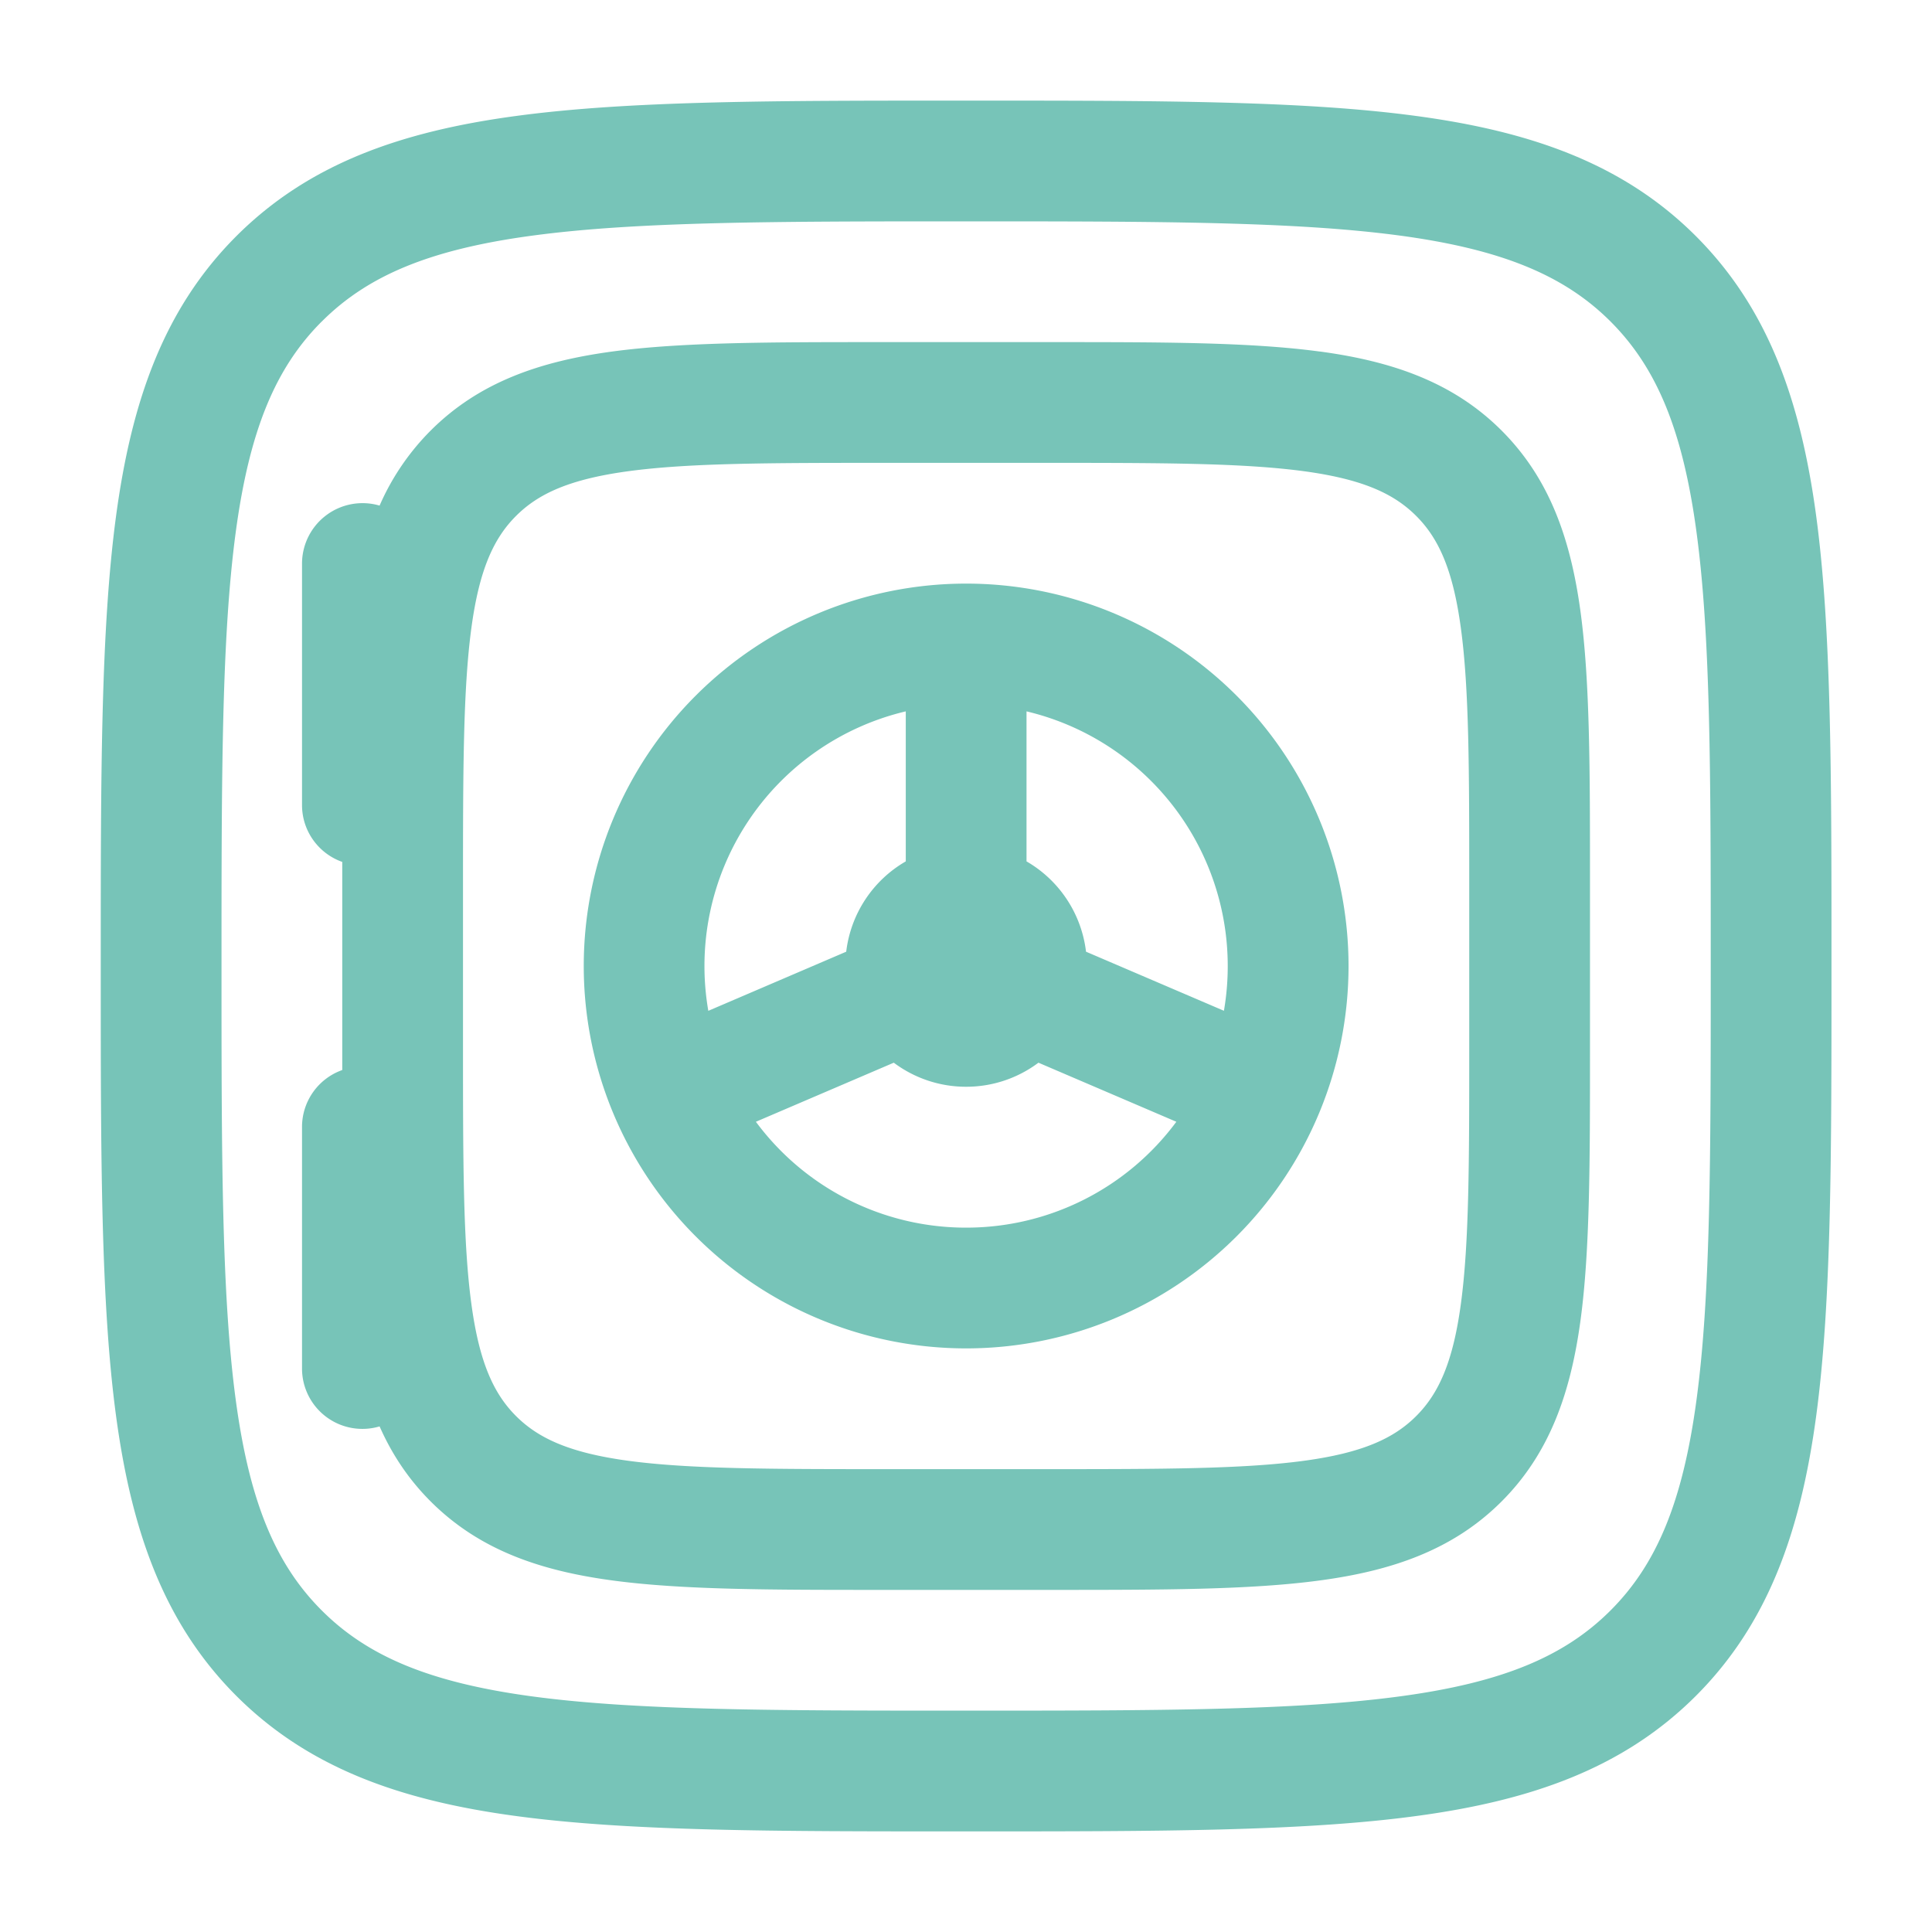
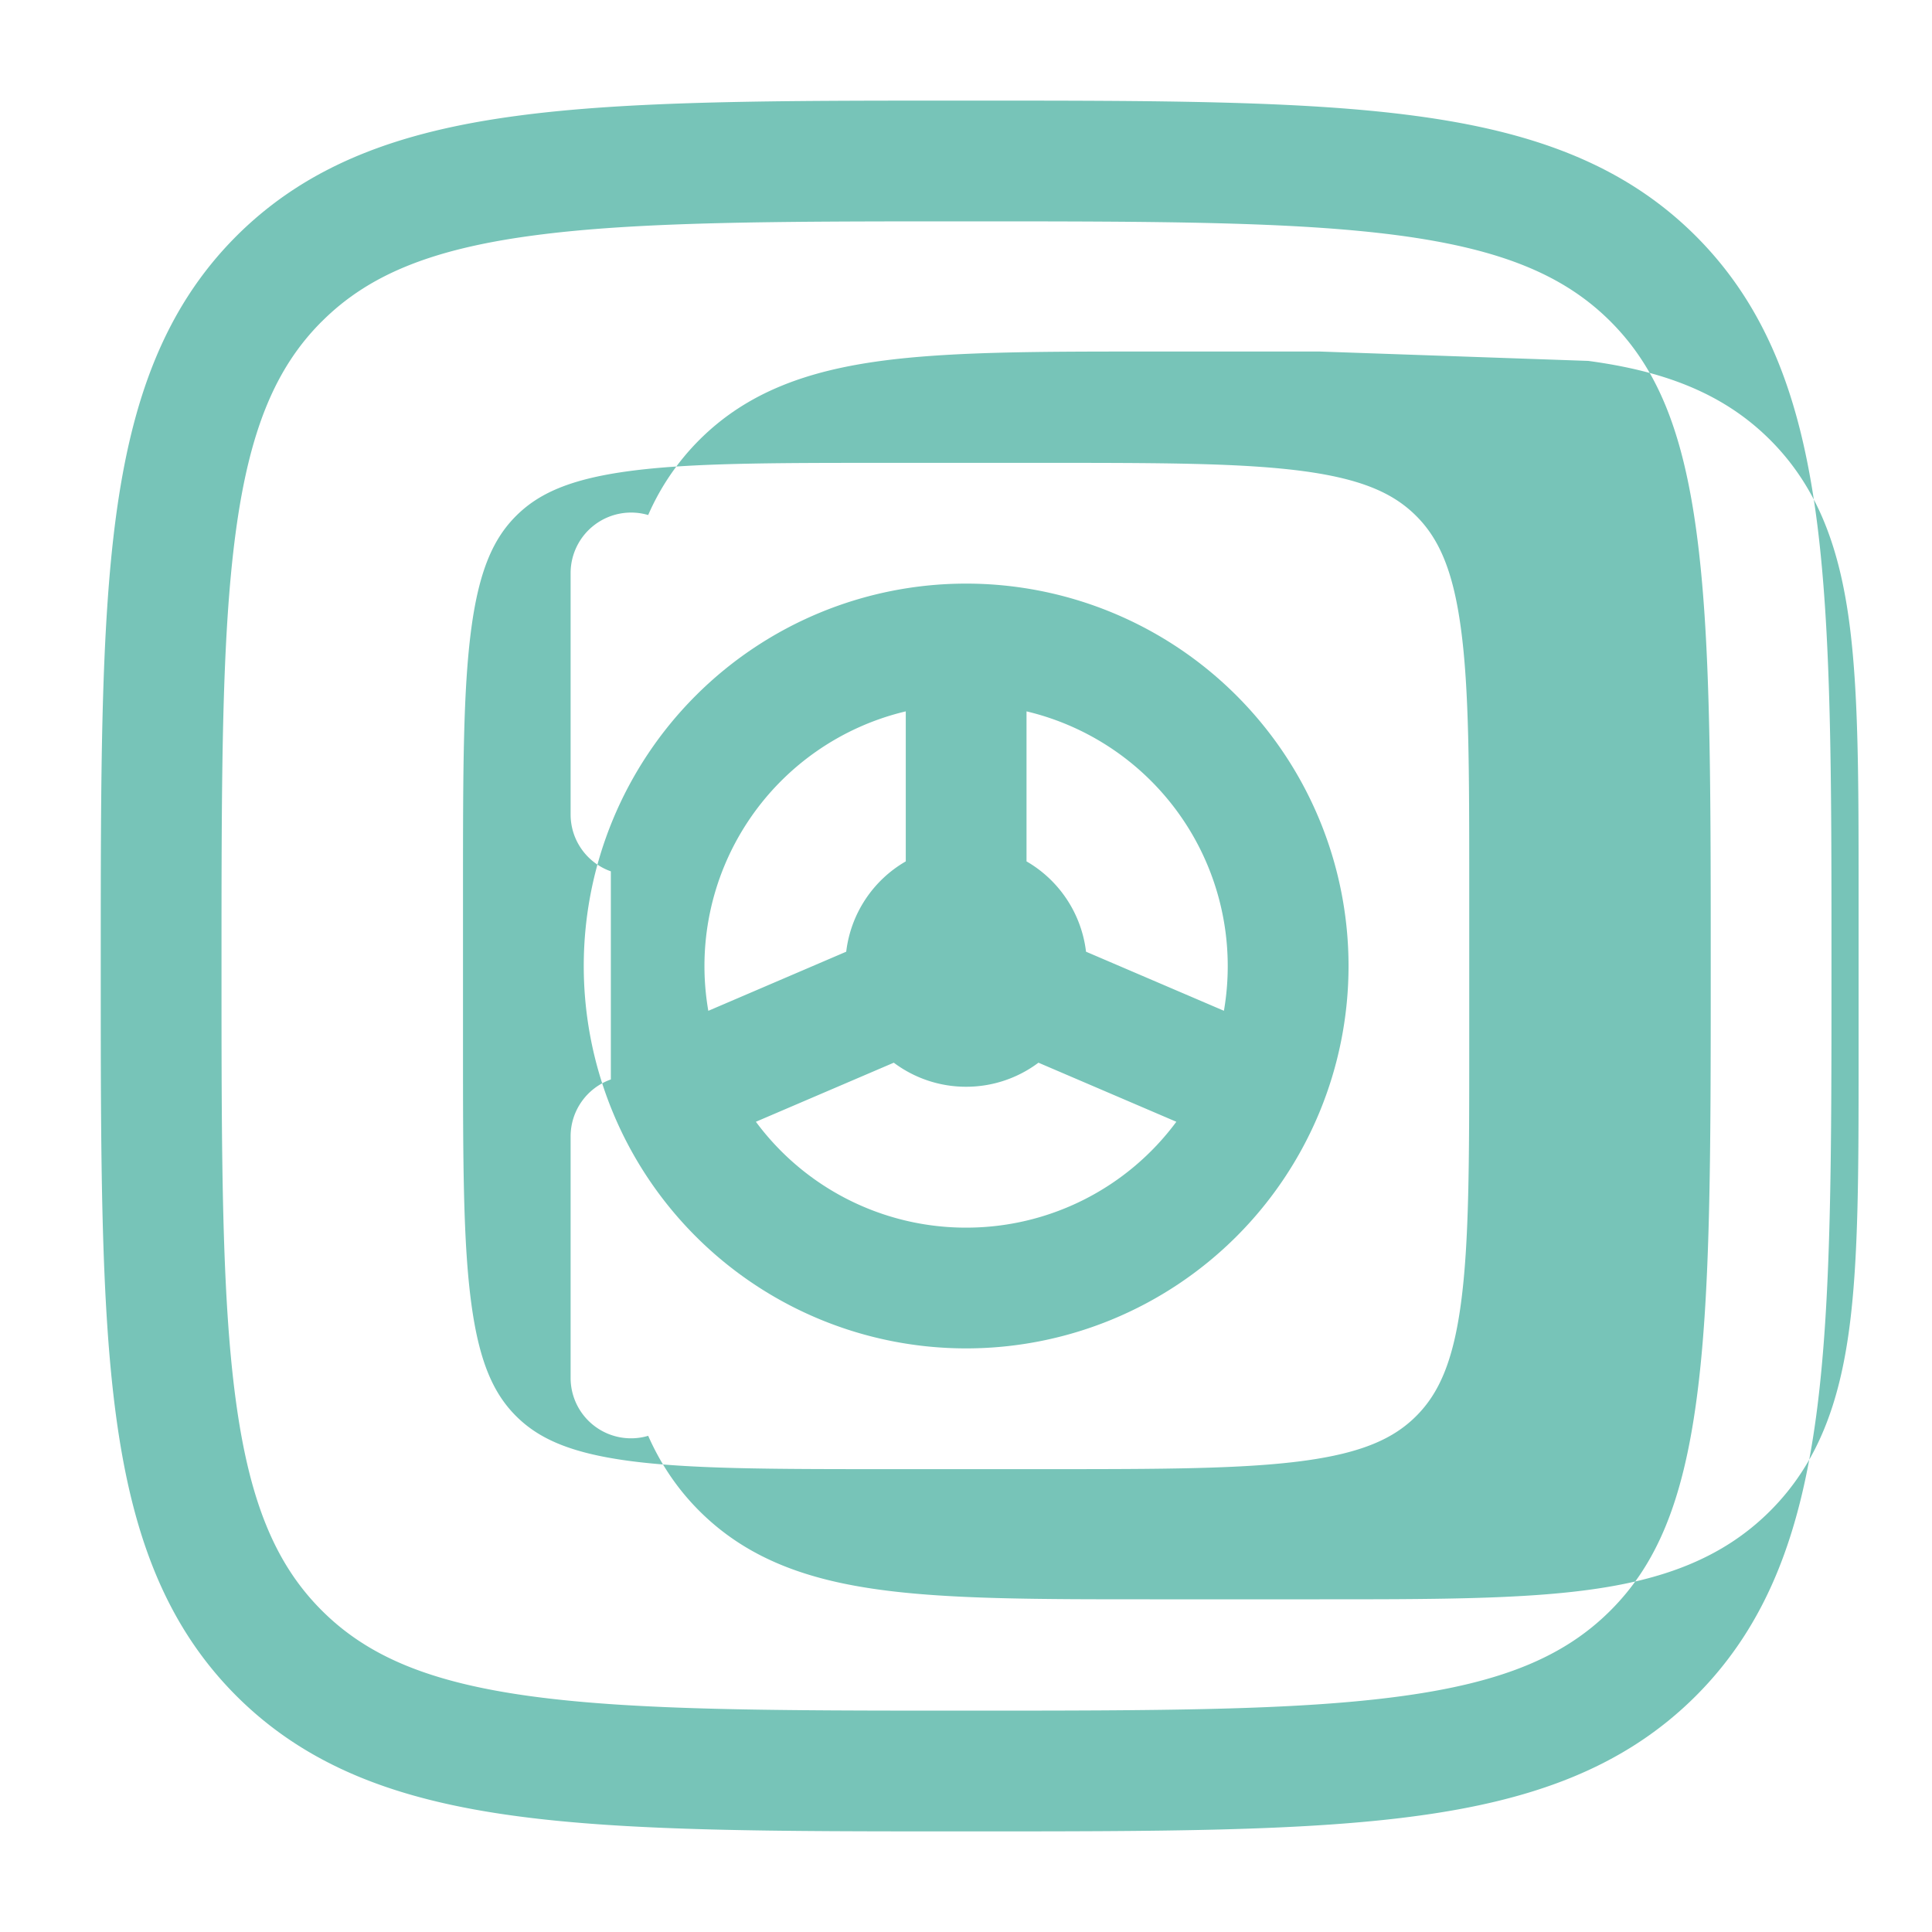
<svg xmlns="http://www.w3.org/2000/svg" width="40" height="40" fill="none">
-   <path fill="#77C4B8" fill-rule="evenodd" d="M20.098 2.083h-.191c-3.847 0-6.862 0-9.215.317-2.408.323-4.308.999-5.8 2.49-1.49 1.492-2.166 3.392-2.49 5.8-.316 2.352-.316 5.367-.316 9.214v.192c0 3.847 0 6.862.316 9.214.324 2.408 1 4.308 2.49 5.8 1.492 1.491 3.392 2.167 5.8 2.49 2.353.317 5.368.317 9.215.317h.191c3.848 0 6.863 0 9.215-.317 2.408-.323 4.308-.999 5.8-2.49 1.49-1.492 2.166-3.392 2.49-5.8.316-2.352.316-5.367.316-9.214v-.192c0-3.847 0-6.862-.316-9.215-.324-2.407-1-4.307-2.49-5.799-1.492-1.491-3.392-2.167-5.8-2.49-2.352-.317-5.367-.317-9.215-.317ZM6.661 6.658c.949-.95 2.234-1.494 4.364-1.78 2.167-.292 5.014-.295 8.978-.295 3.963 0 6.81.003 8.977.294 2.13.287 3.415.831 4.365 1.78.949.95 1.494 2.235 1.78 4.366.292 2.166.294 5.013.294 8.977 0 3.964-.002 6.81-.294 8.977-.286 2.131-.831 3.415-1.78 4.365-.95.95-2.234 1.494-4.365 1.78-2.167.292-5.014.295-8.977.295-3.964 0-6.811-.003-8.978-.294-2.13-.287-3.415-.832-4.364-1.781-.95-.95-1.495-2.234-1.781-4.365-.291-2.166-.294-5.013-.294-8.977 0-3.964.003-6.81.294-8.977.286-2.131.831-3.416 1.78-4.365Zm20.661.62c-1.445-.195-3.282-.195-5.561-.195h-3.517c-2.279 0-4.116 0-5.561.194-1.5.202-2.763.634-3.766 1.637a5.058 5.058 0 0 0-1.058 1.554 1.253 1.253 0 0 0-1.606 1.199v5c0 .544.347 1.007.833 1.178v4.309a1.25 1.25 0 0 0-.833 1.18v5a1.25 1.25 0 0 0 1.606 1.198c.253.572.594 1.09 1.058 1.554 1.003 1.003 2.266 1.435 3.766 1.636 1.445.195 3.282.195 5.561.195h3.517c2.279 0 4.116 0 5.561-.195 1.5-.201 2.764-.633 3.767-1.636 1.003-1.003 1.434-2.266 1.636-3.766.194-1.445.194-3.283.194-5.562v-3.516c0-2.28 0-4.117-.194-5.562-.202-1.5-.633-2.763-1.636-3.766-1.003-1.003-2.267-1.435-3.767-1.637Zm-16.638 3.404c.462-.462 1.11-.762 2.332-.927 1.26-.17 2.928-.172 5.32-.172h3.333c2.393 0 4.061.003 5.32.172 1.223.165 1.87.465 2.332.927.461.46.762 1.108.926 2.332.17 1.258.172 2.927.172 5.32v3.333c0 2.392-.002 4.06-.172 5.32-.164 1.222-.465 1.87-.926 2.331-.461.461-1.109.762-2.332.927-1.259.169-2.927.172-5.32.172h-3.333c-2.392 0-4.06-.003-5.32-.172-1.223-.165-1.87-.466-2.332-.927-.461-.461-.762-1.109-.926-2.332-.17-1.259-.172-2.927-.172-5.32v-3.333c0-2.392.003-4.06.172-5.32.164-1.223.465-1.87.926-2.331Zm9.319 1.401a7.917 7.917 0 1 0 0 15.834 7.917 7.917 0 0 0 0-15.834Zm0 13.334a5.409 5.409 0 0 1-4.353-2.192l2.855-1.223a2.49 2.49 0 0 0 1.498.498 2.49 2.49 0 0 0 1.497-.498l2.855 1.223a5.409 5.409 0 0 1-4.352 2.192Zm-1.25-10.689a5.419 5.419 0 0 0-4.088 6.2l2.855-1.224a2.5 2.5 0 0 1 1.233-1.87v-3.106ZM25.419 20c0 .316-.027.626-.079.927l-2.855-1.223a2.501 2.501 0 0 0-1.232-1.87v-3.106A5.419 5.419 0 0 1 25.419 20Z" clip-rule="evenodd" />
+   <path fill="#77C4B8" fill-rule="evenodd" d="M20.098 2.083h-.191c-3.847 0-6.862 0-9.215.317-2.408.323-4.308.999-5.8 2.49-1.49 1.492-2.166 3.392-2.49 5.8-.316 2.352-.316 5.367-.316 9.214v.192c0 3.847 0 6.862.316 9.214.324 2.408 1 4.308 2.49 5.8 1.492 1.491 3.392 2.167 5.8 2.49 2.353.317 5.368.317 9.215.317h.191c3.848 0 6.863 0 9.215-.317 2.408-.323 4.308-.999 5.8-2.49 1.49-1.492 2.166-3.392 2.49-5.8.316-2.352.316-5.367.316-9.214v-.192c0-3.847 0-6.862-.316-9.215-.324-2.407-1-4.307-2.49-5.799-1.492-1.491-3.392-2.167-5.8-2.49-2.352-.317-5.367-.317-9.215-.317ZM6.661 6.658c.949-.95 2.234-1.494 4.364-1.78 2.167-.292 5.014-.295 8.978-.295 3.963 0 6.81.003 8.977.294 2.13.287 3.415.831 4.365 1.78.949.95 1.494 2.235 1.78 4.366.292 2.166.294 5.013.294 8.977 0 3.964-.002 6.81-.294 8.977-.286 2.131-.831 3.415-1.78 4.365-.95.95-2.234 1.494-4.365 1.78-2.167.292-5.014.295-8.977.295-3.964 0-6.811-.003-8.978-.294-2.13-.287-3.415-.832-4.364-1.781-.95-.95-1.495-2.234-1.781-4.365-.291-2.166-.294-5.013-.294-8.977 0-3.964.003-6.81.294-8.977.286-2.131.831-3.416 1.78-4.365Zm20.661.62h-3.517c-2.279 0-4.116 0-5.561.194-1.5.202-2.763.634-3.766 1.637a5.058 5.058 0 0 0-1.058 1.554 1.253 1.253 0 0 0-1.606 1.199v5c0 .544.347 1.007.833 1.178v4.309a1.25 1.25 0 0 0-.833 1.18v5a1.25 1.25 0 0 0 1.606 1.198c.253.572.594 1.09 1.058 1.554 1.003 1.003 2.266 1.435 3.766 1.636 1.445.195 3.282.195 5.561.195h3.517c2.279 0 4.116 0 5.561-.195 1.5-.201 2.764-.633 3.767-1.636 1.003-1.003 1.434-2.266 1.636-3.766.194-1.445.194-3.283.194-5.562v-3.516c0-2.28 0-4.117-.194-5.562-.202-1.5-.633-2.763-1.636-3.766-1.003-1.003-2.267-1.435-3.767-1.637Zm-16.638 3.404c.462-.462 1.11-.762 2.332-.927 1.26-.17 2.928-.172 5.32-.172h3.333c2.393 0 4.061.003 5.32.172 1.223.165 1.87.465 2.332.927.461.46.762 1.108.926 2.332.17 1.258.172 2.927.172 5.32v3.333c0 2.392-.002 4.06-.172 5.32-.164 1.222-.465 1.87-.926 2.331-.461.461-1.109.762-2.332.927-1.259.169-2.927.172-5.32.172h-3.333c-2.392 0-4.06-.003-5.32-.172-1.223-.165-1.87-.466-2.332-.927-.461-.461-.762-1.109-.926-2.332-.17-1.259-.172-2.927-.172-5.32v-3.333c0-2.392.003-4.06.172-5.32.164-1.223.465-1.87.926-2.331Zm9.319 1.401a7.917 7.917 0 1 0 0 15.834 7.917 7.917 0 0 0 0-15.834Zm0 13.334a5.409 5.409 0 0 1-4.353-2.192l2.855-1.223a2.49 2.49 0 0 0 1.498.498 2.49 2.49 0 0 0 1.497-.498l2.855 1.223a5.409 5.409 0 0 1-4.352 2.192Zm-1.25-10.689a5.419 5.419 0 0 0-4.088 6.2l2.855-1.224a2.5 2.5 0 0 1 1.233-1.87v-3.106ZM25.419 20c0 .316-.027.626-.079.927l-2.855-1.223a2.501 2.501 0 0 0-1.232-1.87v-3.106A5.419 5.419 0 0 1 25.419 20Z" clip-rule="evenodd" />
</svg>